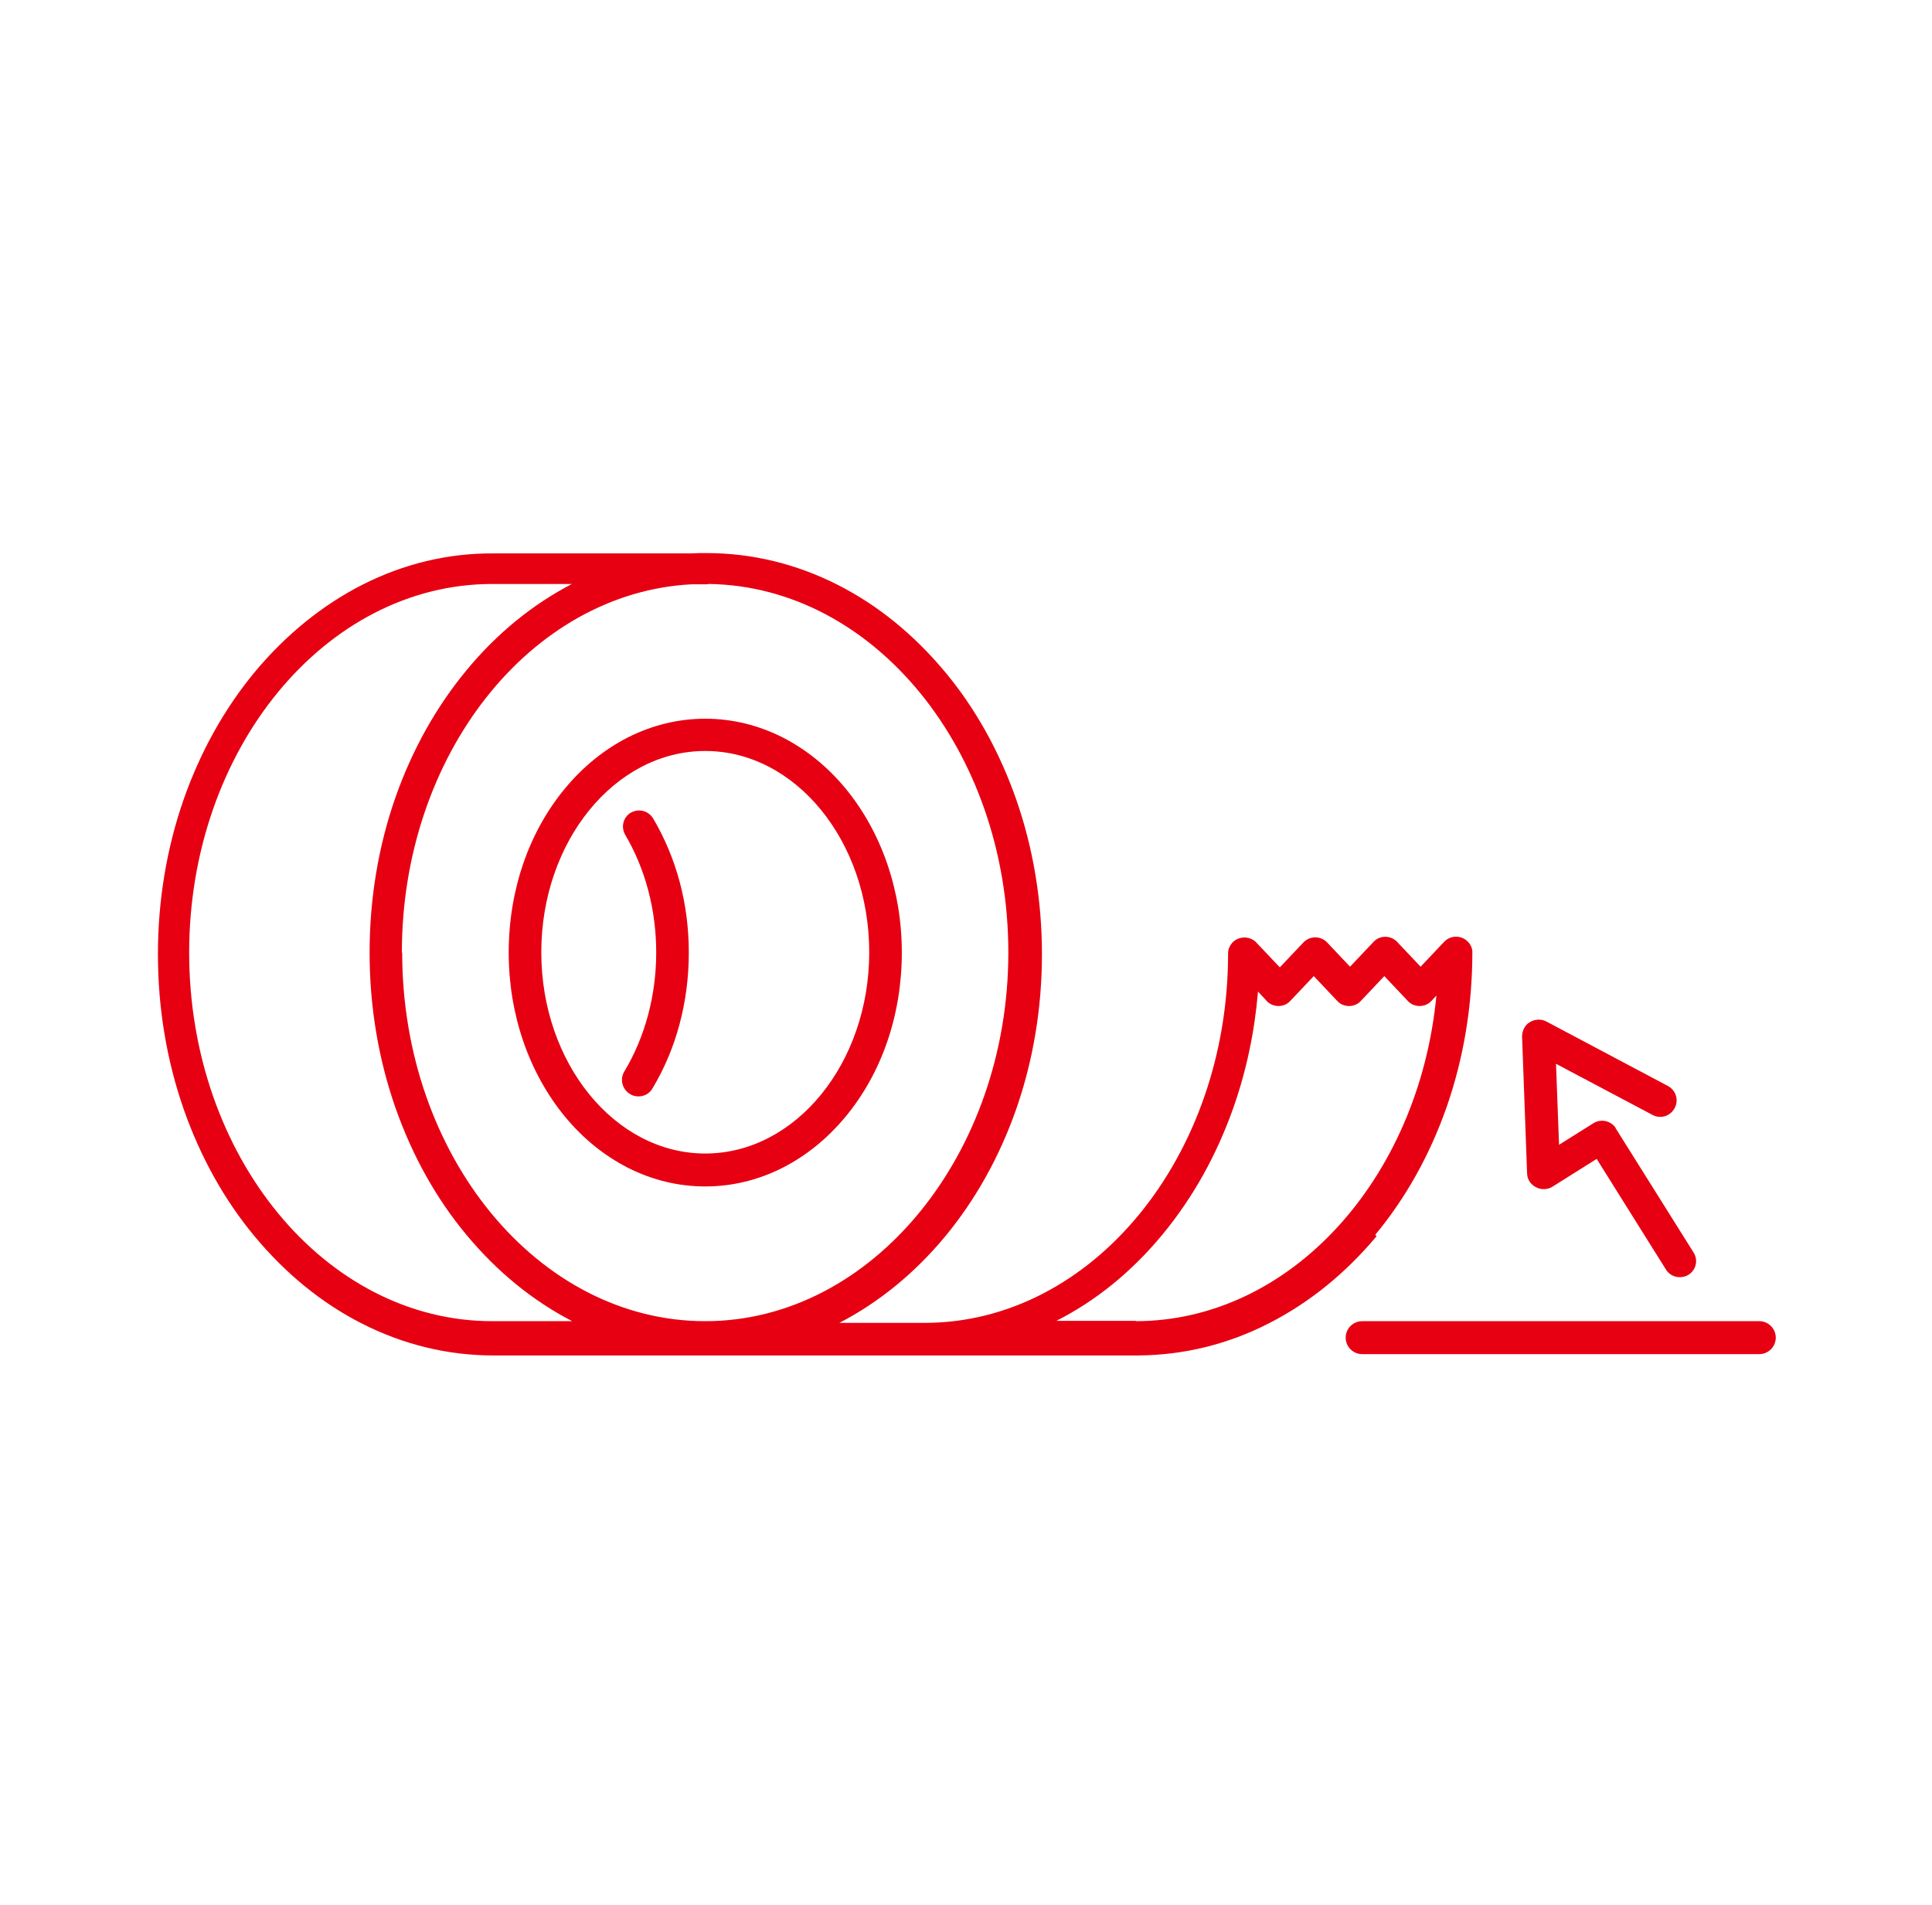
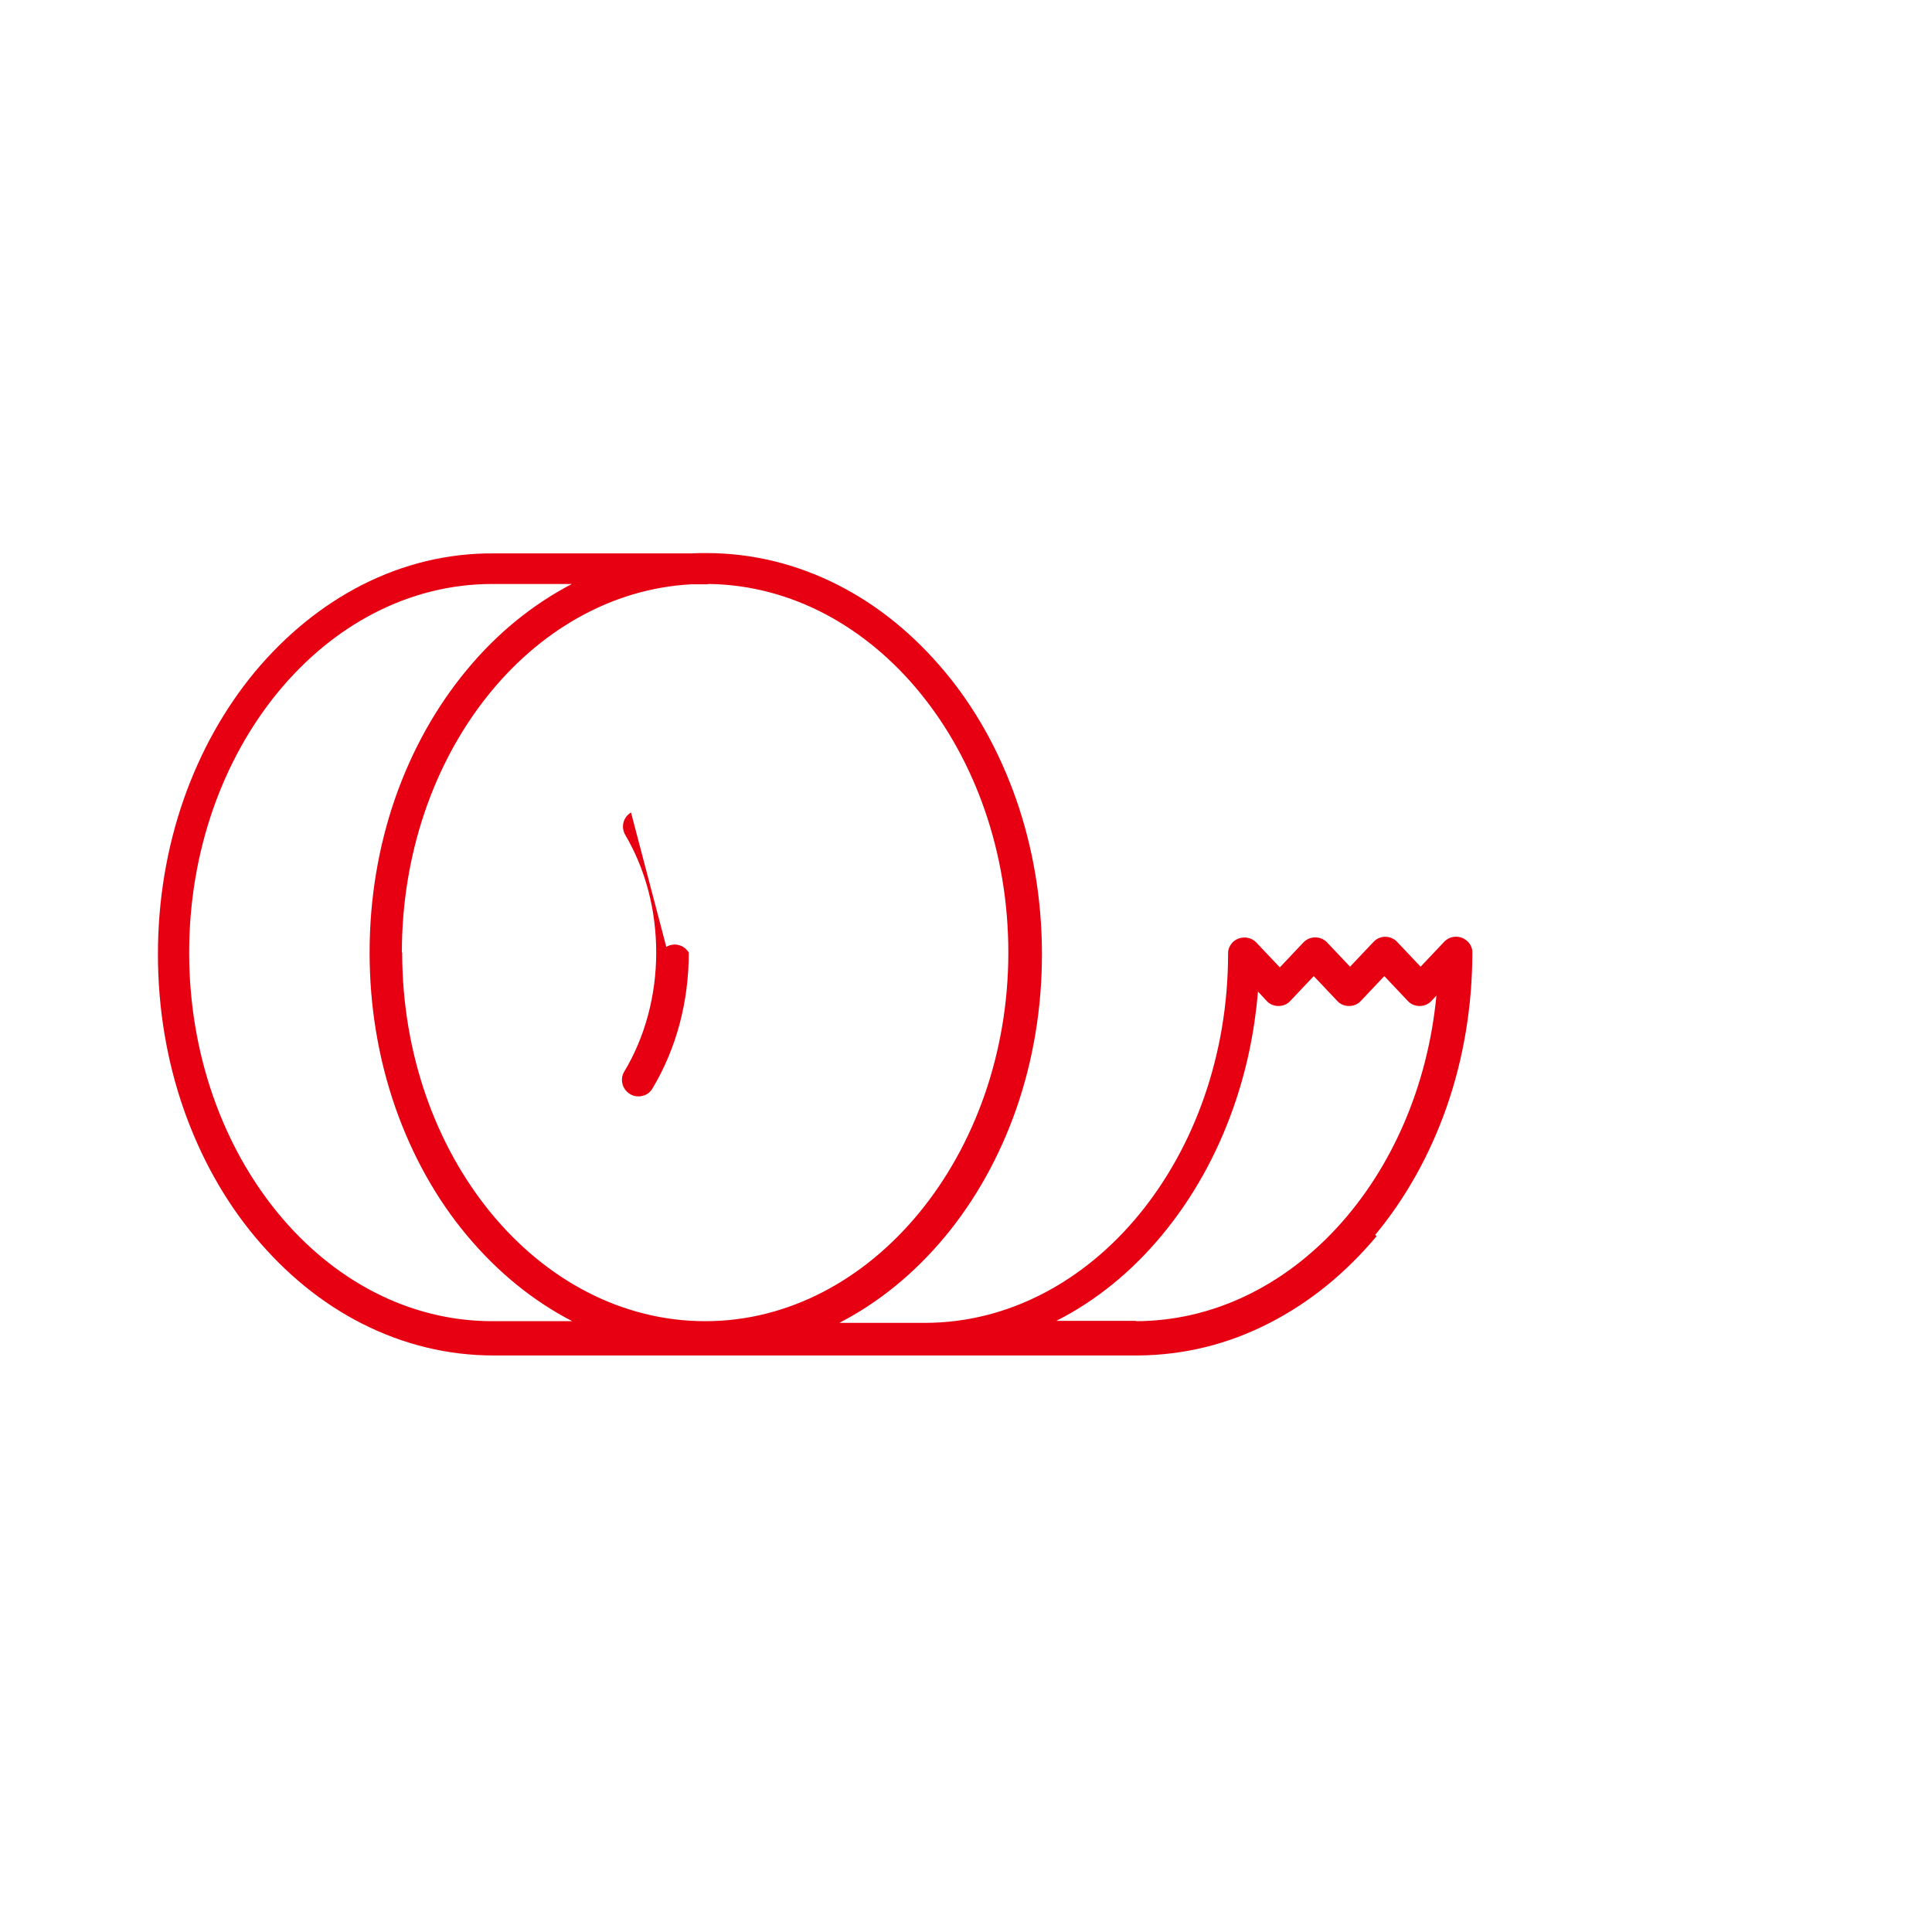
<svg xmlns="http://www.w3.org/2000/svg" id="_レイヤー_2" data-name="レイヤー 2" viewBox="0 0 57.5 56.69">
  <defs>
    <style>
      .cls-1 {
        fill: none;
      }

      .cls-2 {
        fill: #e60012;
      }
    </style>
  </defs>
-   <rect class="cls-1" width="57.5" height="56.69" />
  <g>
-     <path class="cls-2" d="m18.78,24.18c-.23.14-.31.43-.17.67.6,1.02.92,2.23.92,3.5s-.33,2.51-.95,3.54c-.14.23-.06.53.17.67.08.05.16.07.25.07.17,0,.33-.08.42-.24.71-1.18,1.08-2.58,1.08-4.04s-.37-2.82-1.06-3.99c-.14-.23-.43-.31-.67-.17Z" />
+     <path class="cls-2" d="m18.78,24.18c-.23.14-.31.43-.17.67.6,1.02.92,2.23.92,3.5s-.33,2.51-.95,3.54c-.14.23-.06.53.17.67.08.05.16.07.25.07.17,0,.33-.08.42-.24.71-1.18,1.08-2.58,1.08-4.04c-.14-.23-.43-.31-.67-.17Z" />
    <path class="cls-2" d="m40.93,36.75c.91-1.1,1.62-2.37,2.12-3.79.51-1.46.77-3.02.77-4.62,0,0,0,0,0,0,0,0,0,0,0-.01,0,0,0,0,0-.01,0,0,0,0,0-.01,0,0,0,0,0,0-.01-.11-.06-.22-.15-.3-.19-.18-.5-.18-.69.02l-.7.74-.7-.74s0,0,0,0c0,0,0,0,0,0-.01-.01-.02-.02-.03-.03-.2-.17-.49-.16-.67.03l-.7.74-.7-.74s0,0,0,0c0,0,0,0,0,0,0,0,0,0,0,0,0,0,0,0,0,0-.19-.18-.5-.18-.69.02l-.7.74-.7-.74c-.18-.19-.49-.2-.69-.02-.09.09-.15.21-.15.33,0,0,0,0,0,0,0,0,0,.01,0,.02,0,0,0,0,0,0,0,6.05-4.05,10.99-9.03,10.99h-2.54c1.18-.61,2.23-1.47,3.14-2.56.91-1.1,1.62-2.37,2.12-3.79.51-1.46.77-3.02.77-4.62s-.26-3.16-.77-4.62c-.5-1.42-1.21-2.7-2.12-3.79-.92-1.1-1.98-1.97-3.18-2.58-1.24-.63-2.56-.95-3.92-.95-.15,0-.3,0-.44.01h-5.89c-1.36-.01-2.68.31-3.92.94-1.19.61-2.26,1.48-3.18,2.58-.91,1.1-1.62,2.37-2.12,3.79-.51,1.46-.77,3.02-.77,4.62s.26,3.16.77,4.62c.5,1.42,1.21,2.7,2.12,3.79.92,1.1,1.98,1.97,3.18,2.58,1.24.63,2.56.95,3.92.95h19.18c1.36-.01,2.68-.33,3.92-.97,1.19-.61,2.26-1.48,3.18-2.58Zm-26.28,2.57c-4.98,0-9.02-4.92-9.02-10.97s4.05-10.97,9.02-10.97h2.37c-1.17.61-2.23,1.47-3.13,2.56-.91,1.1-1.62,2.37-2.12,3.79-.51,1.46-.77,3.02-.77,4.62s.26,3.16.77,4.62c.5,1.42,1.21,2.7,2.12,3.79.91,1.09,1.96,1.95,3.14,2.56h-2.38Zm-2.69-10.97c0-5.88,3.82-10.7,8.61-10.96h.42s0,0,0,0c.04,0,.07,0,.11-.01,4.92.07,8.91,4.97,8.91,10.97s-4.05,10.97-9.02,10.97-9.02-4.92-9.02-10.97Zm21.86,10.96h-2.38c1.18-.6,2.24-1.46,3.15-2.56.91-1.1,1.62-2.37,2.12-3.79.39-1.11.63-2.26.73-3.45l.26.28c.09.1.22.15.35.15s.26-.05.35-.15l.7-.74.7.74c.09.1.22.15.35.15s.26-.05.35-.15l.7-.74.7.74c.09.1.22.15.35.15s.26-.05.35-.15l.15-.16c-.52,5.45-4.34,9.69-8.96,9.69Z" />
-     <path class="cls-2" d="m25.16,23.46c-.54-.65-1.16-1.15-1.86-1.51-.73-.37-1.51-.56-2.31-.56s-1.58.19-2.31.56c-.7.36-1.32.86-1.86,1.51-1.09,1.31-1.68,3.05-1.68,4.89s.6,3.58,1.68,4.89c.54.65,1.16,1.15,1.86,1.51.73.37,1.51.56,2.31.56s1.58-.19,2.31-.56c.7-.36,1.32-.86,1.86-1.51,1.09-1.31,1.68-3.05,1.68-4.89s-.6-3.58-1.68-4.89Zm-4.17,10.87c-2.69,0-4.88-2.69-4.88-5.99s2.19-5.99,4.88-5.99,4.88,2.69,4.88,5.99-2.19,5.99-4.88,5.99Z" />
-     <path class="cls-2" d="m52.36,39.32h-11.82c-.27,0-.49.22-.49.49s.22.49.49.49h11.82c.27,0,.49-.22.49-.49s-.22-.49-.49-.49Z" />
-     <path class="cls-2" d="m45.45,34.92c0,.17.1.33.26.41.07.04.15.06.23.06.09,0,.18-.02.26-.07l1.32-.83,2.06,3.29c.09.15.25.23.41.23.09,0,.18-.02.26-.07.23-.14.3-.44.15-.67l-2.32-3.7s0,0,0,0c0,0,0,0,0,0,0,0,0,0,0-.01-.15-.21-.44-.27-.66-.13l-1.02.64-.09-2.41,2.87,1.52c.24.13.53.04.66-.2.13-.24.04-.53-.2-.66l-3.62-1.92c-.15-.08-.34-.07-.49.02-.15.09-.23.26-.23.43l.15,4.09Z" />
  </g>
</svg>